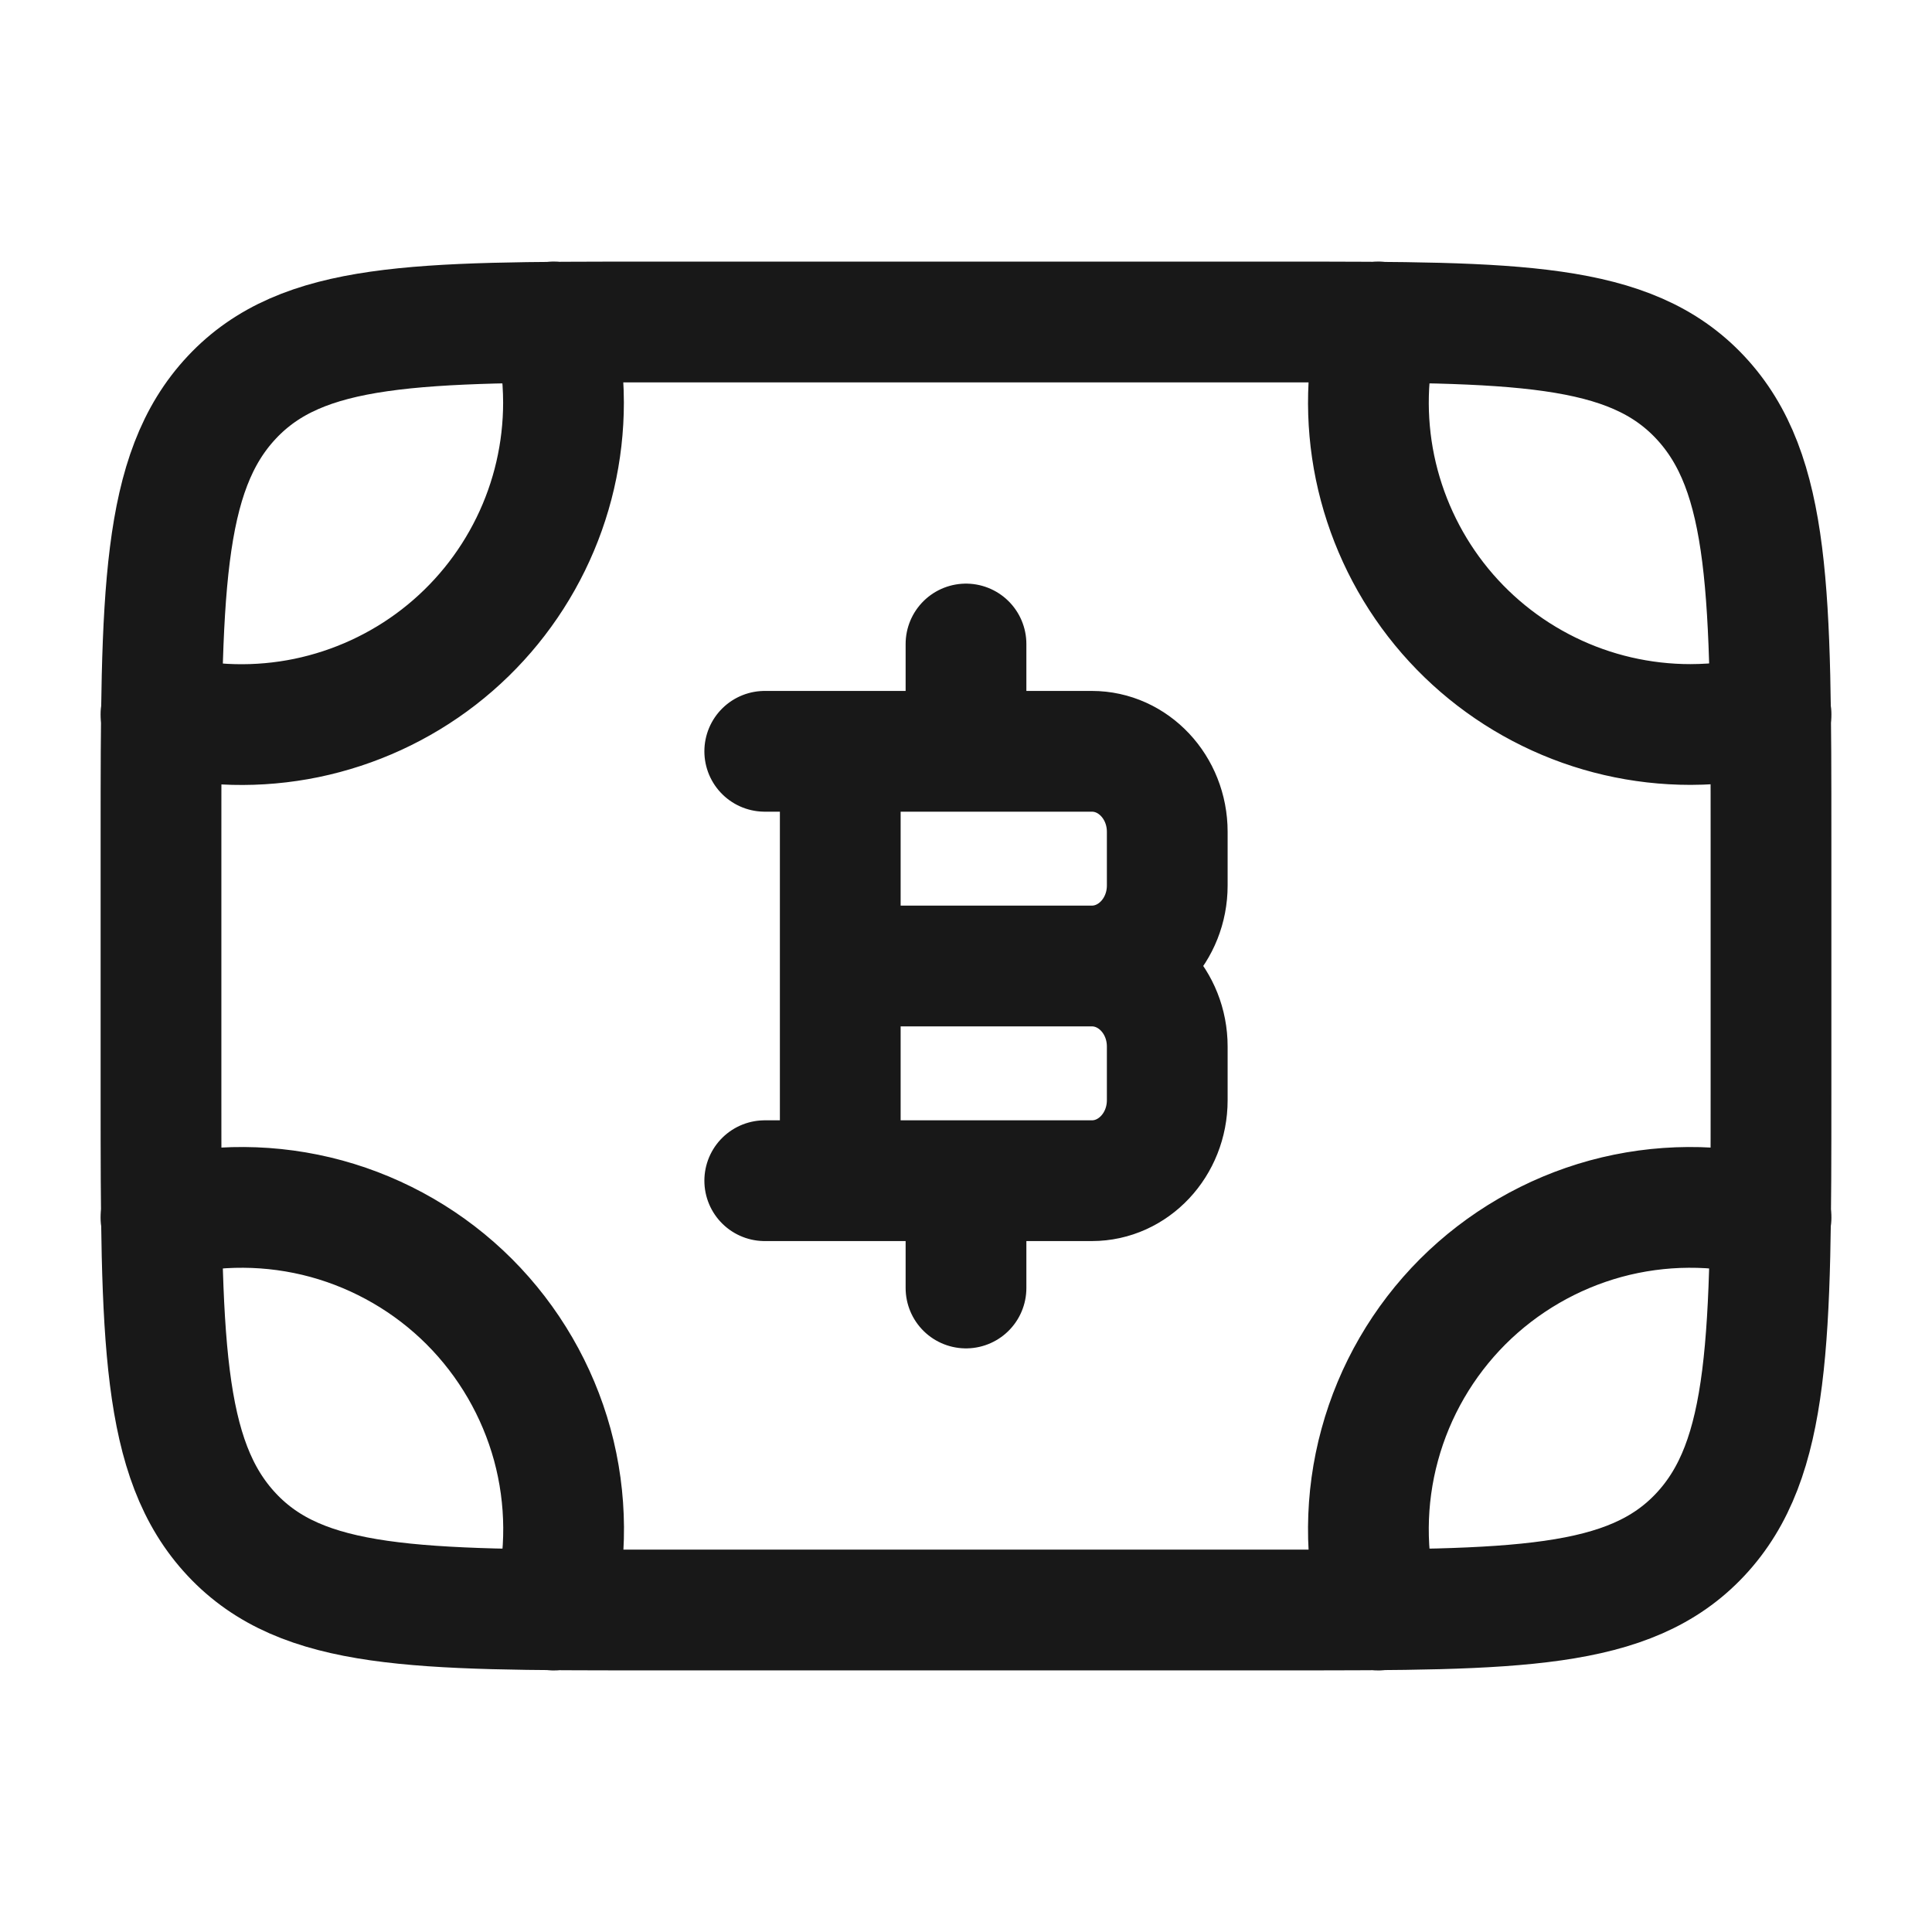
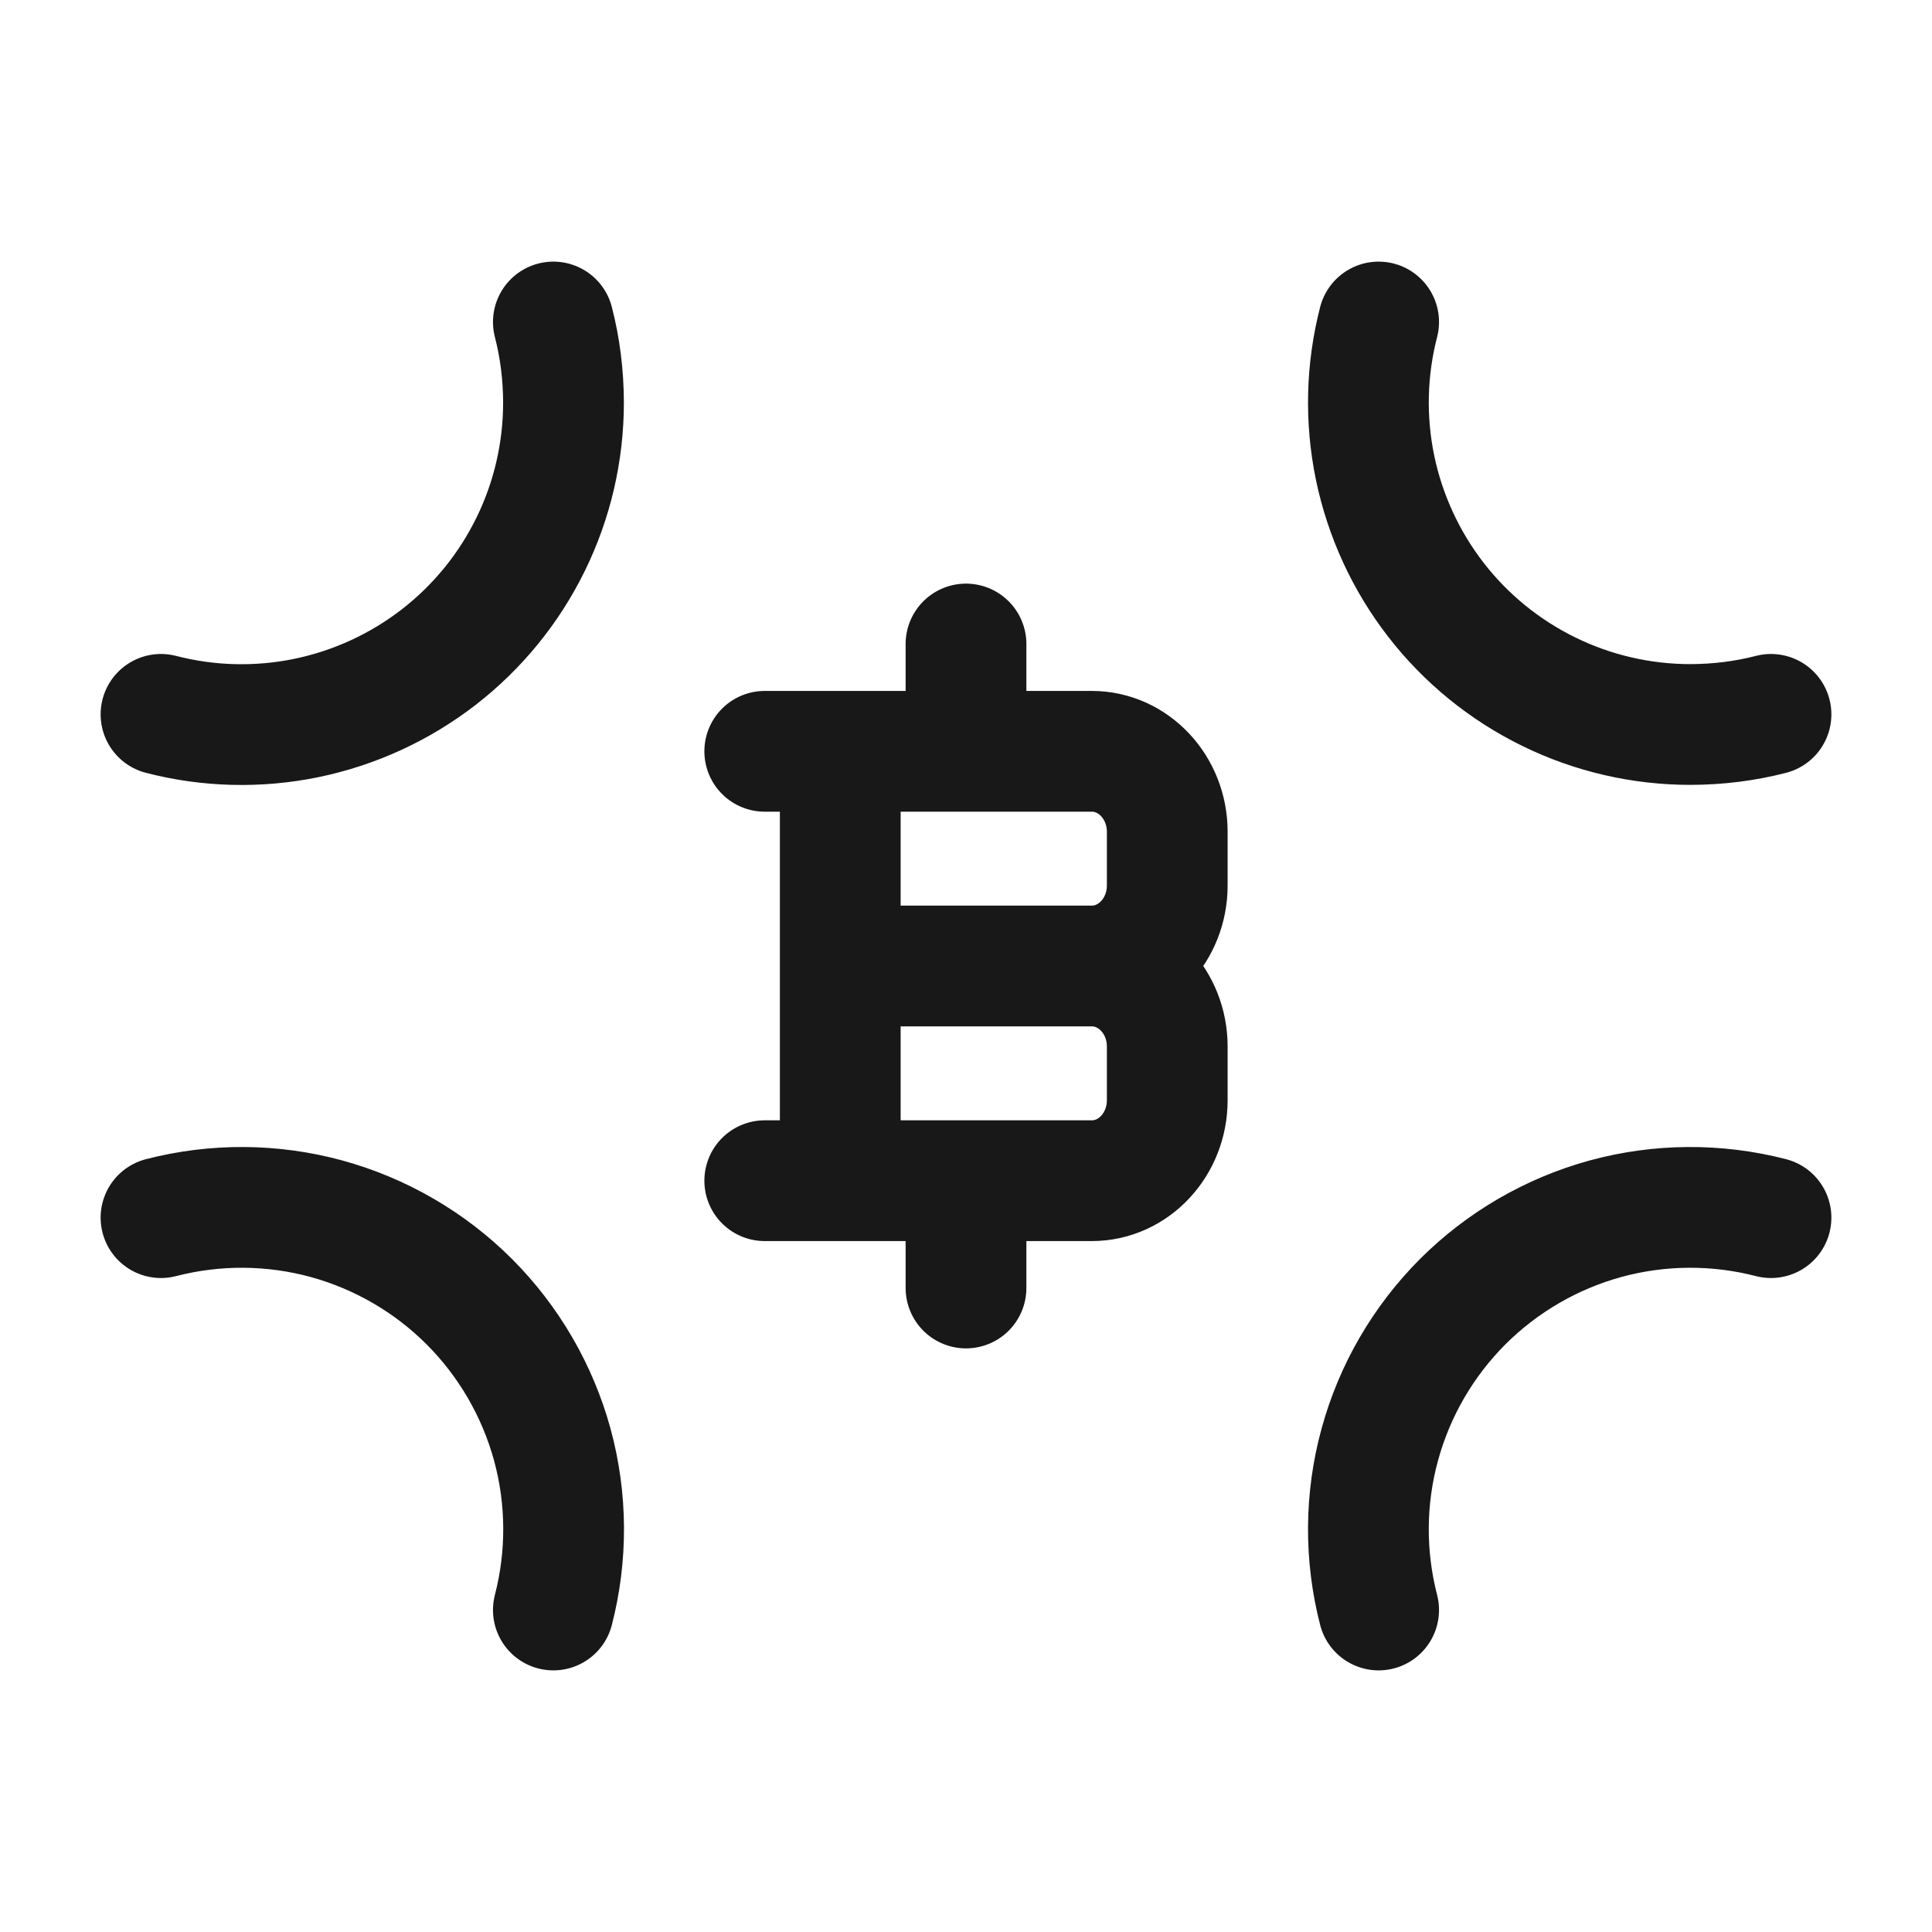
<svg xmlns="http://www.w3.org/2000/svg" width="24" height="24" viewBox="0 0 24 24" fill="none">
-   <path d="M16 4H8C5.172 4 3.757 4 2.879 4.937C2.001 5.874 2 7.383 2 10.4V13.6C2 16.617 2 18.125 2.879 19.063C3.757 20 5.172 20 8 20H16C18.828 20 20.243 20 21.121 19.063C21.999 18.126 22 16.617 22 13.6V10.4C22 7.383 22 5.875 21.121 4.937C20.243 4 18.828 4 16 4Z" stroke="#181818" stroke-width="1.5" stroke-linecap="round" stroke-linejoin="round" />
  <path d="M6.874 4C6.957 4.321 6.999 4.654 7 5C7 5.611 6.861 6.213 6.592 6.761C6.323 7.31 5.933 7.789 5.45 8.163C4.967 8.537 4.405 8.795 3.807 8.919C3.209 9.042 2.591 9.027 2 8.874M22 8.874C21.679 8.957 21.346 8.999 21 9C20.389 9 19.787 8.861 19.239 8.592C18.69 8.323 18.211 7.933 17.837 7.45C17.463 6.967 17.205 6.405 17.081 5.807C16.958 5.209 16.973 4.591 17.126 4M17.126 20C16.952 19.326 16.956 18.618 17.14 17.946C17.323 17.275 17.678 16.663 18.17 16.17C18.663 15.678 19.275 15.323 19.946 15.139C20.618 14.956 21.326 14.952 22 15.126M2 15.126C2.674 14.952 3.382 14.956 4.054 15.139C4.725 15.323 5.338 15.678 5.83 16.17C6.322 16.663 6.677 17.275 6.861 17.946C7.044 18.618 7.048 19.326 6.874 20M10.438 14.667V9.333M12 9.333V8M12 16V14.667M10.438 12H13.562M13.562 12C14.08 12 14.5 12.448 14.5 13V13.667C14.5 14.219 14.08 14.667 13.563 14.667H9.5M13.562 12C14.079 12 14.5 11.552 14.5 11V10.333C14.5 9.781 14.08 9.333 13.563 9.333H9.5" stroke="#181818" stroke-width="1.5" stroke-linecap="round" stroke-linejoin="round" />
</svg>